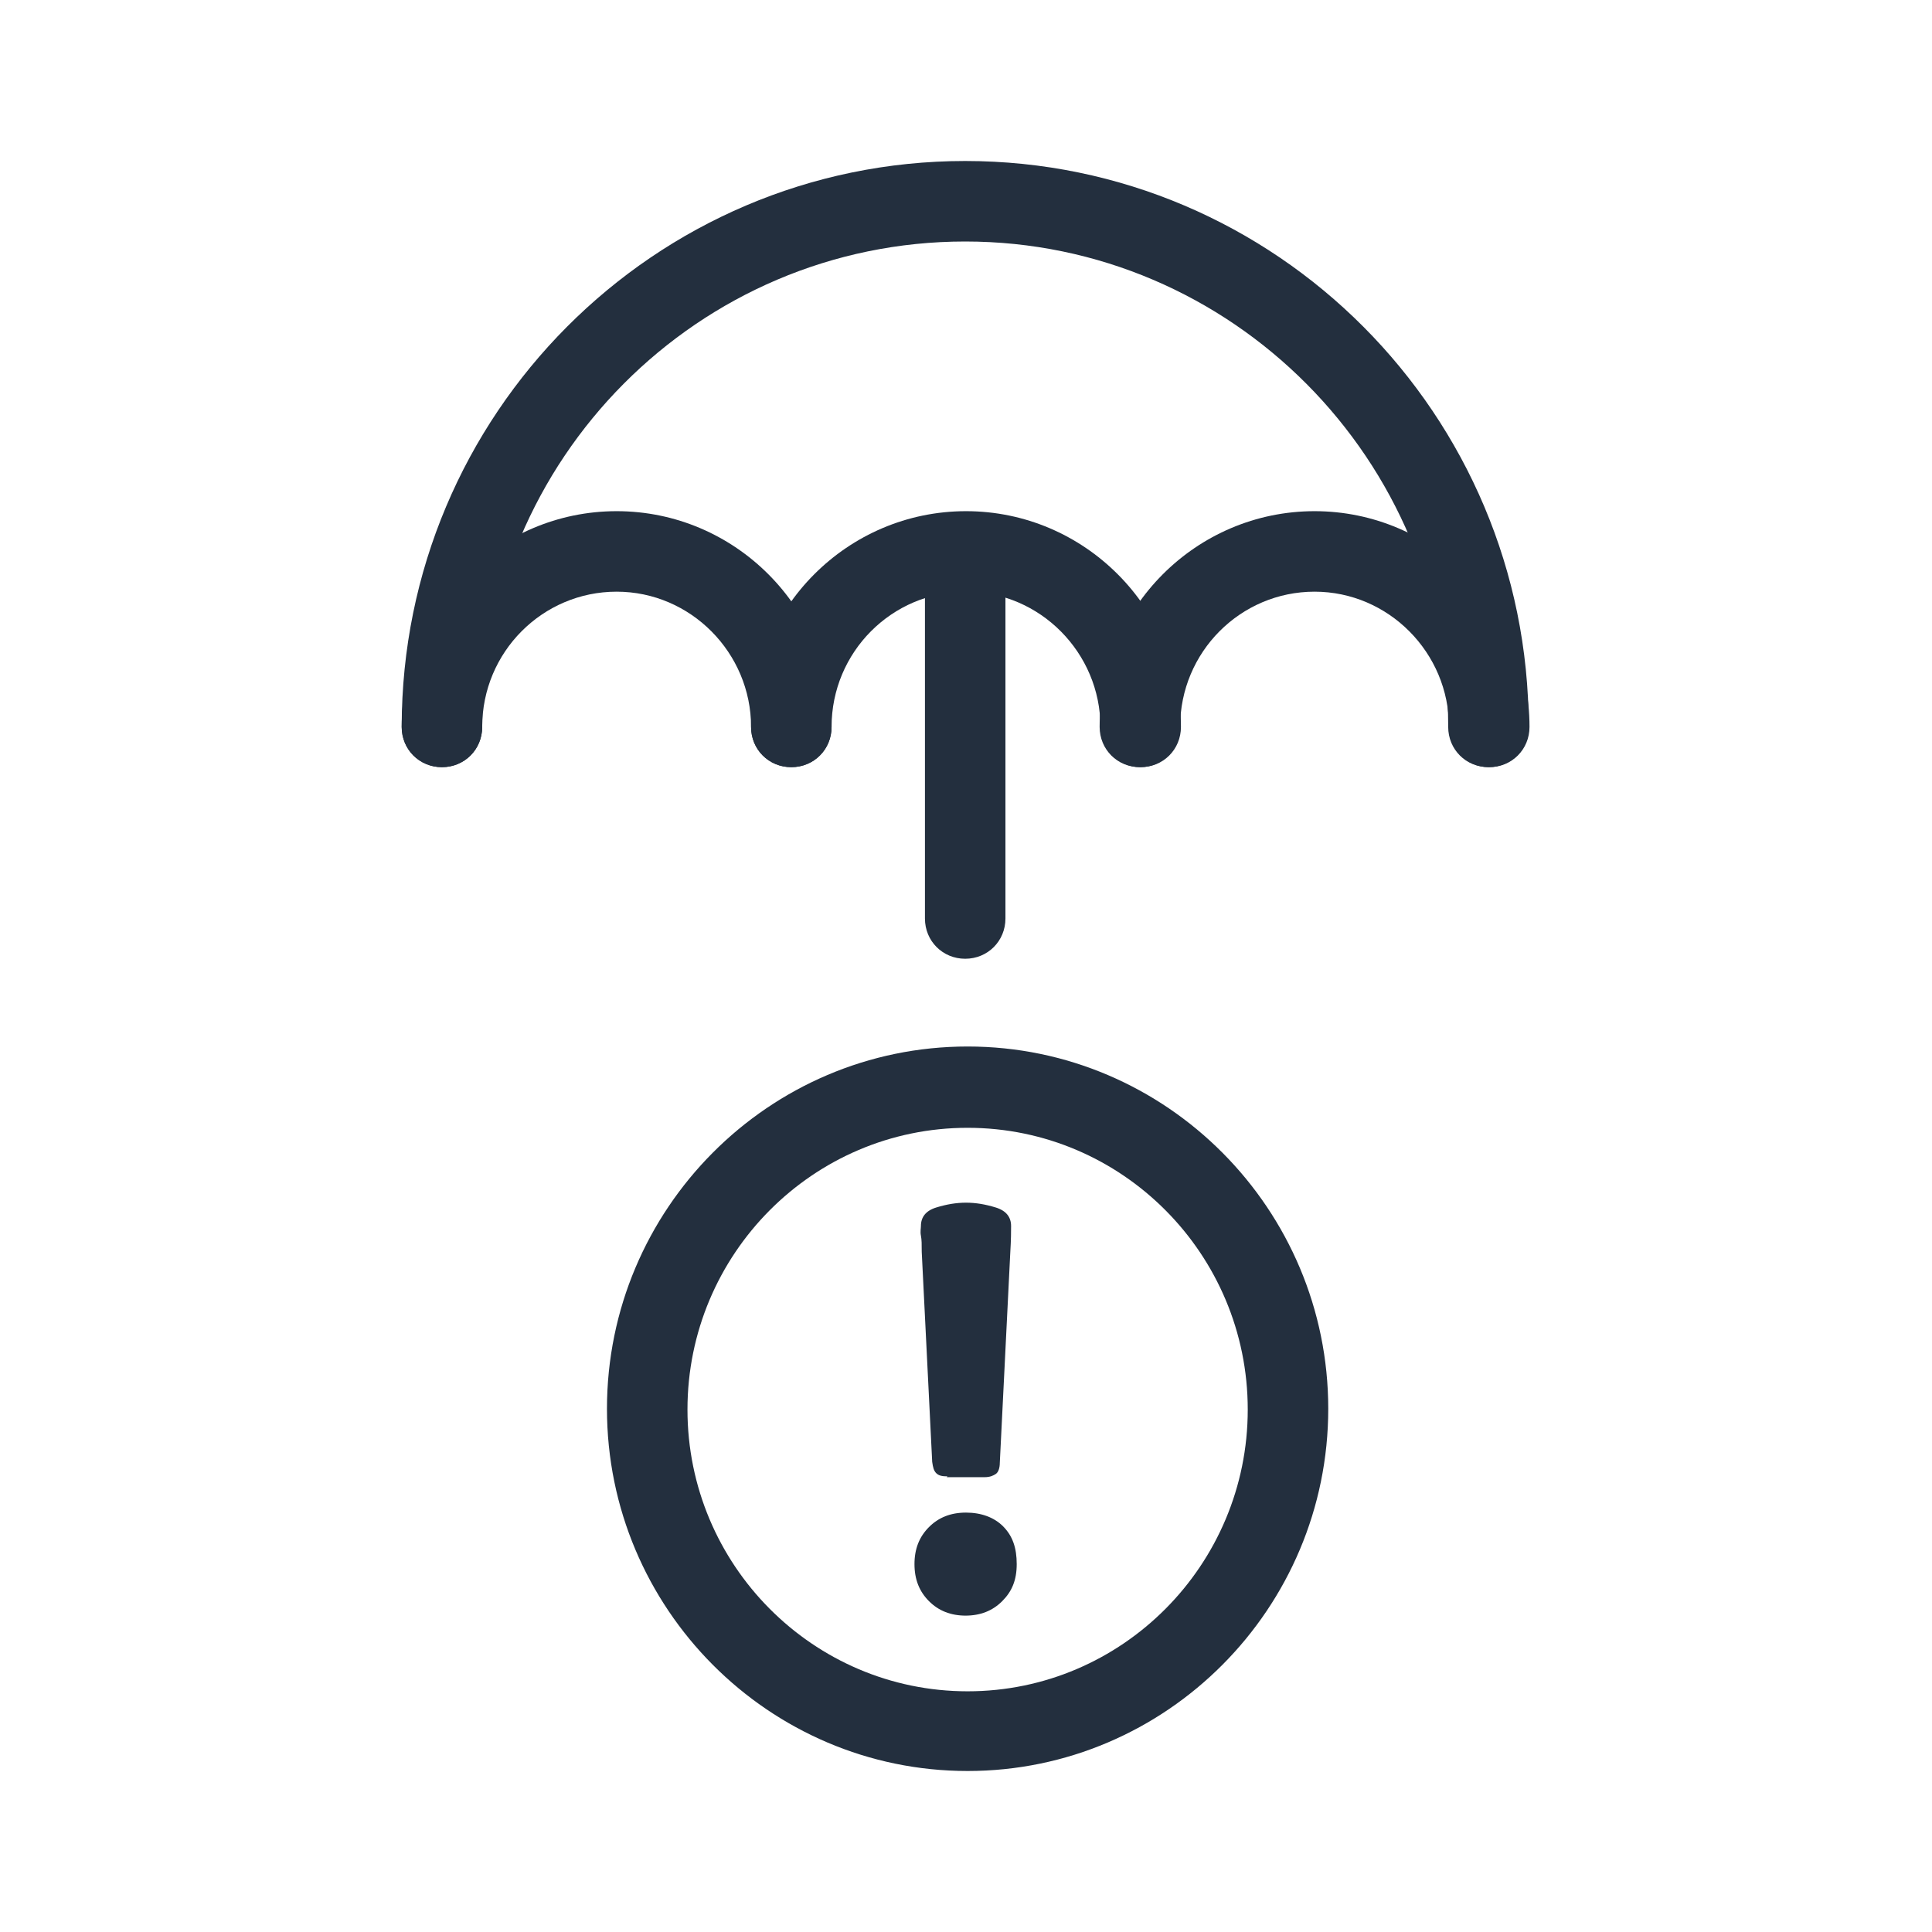
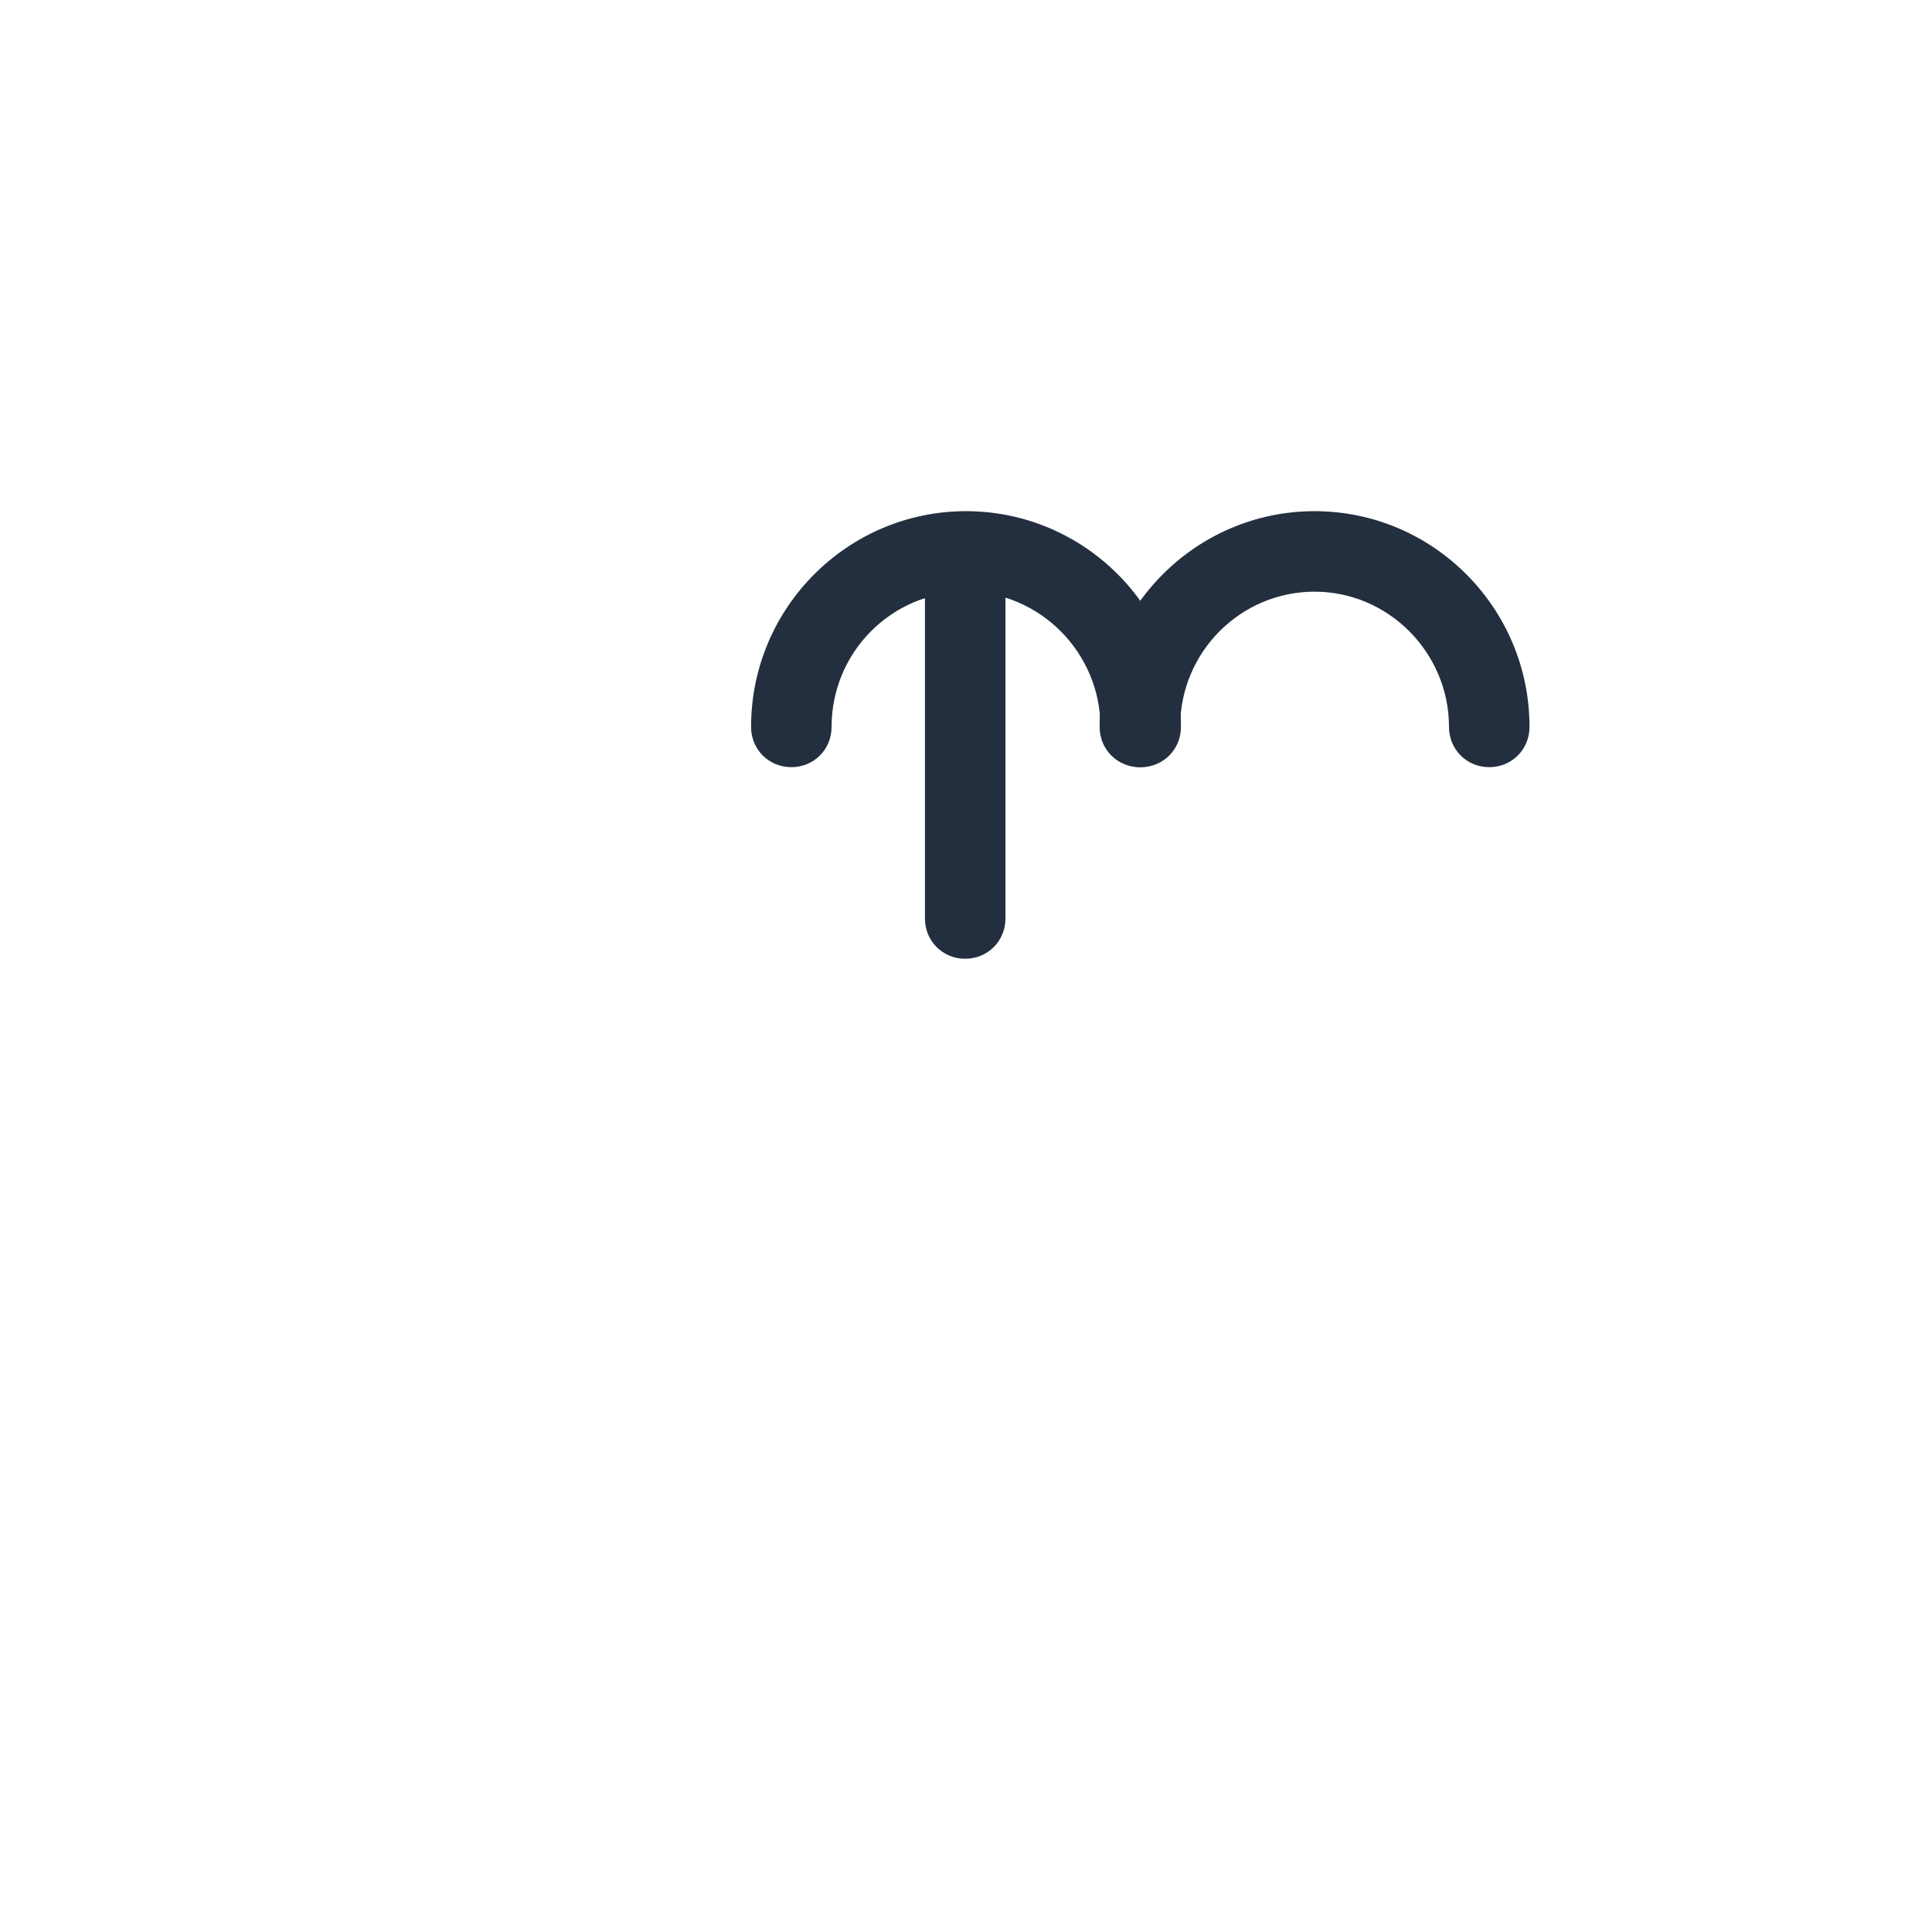
<svg xmlns="http://www.w3.org/2000/svg" id="Working_Layer" data-name="Working Layer" viewBox="0 0 24 24">
  <defs>
    <style>
      .cls-1 {
        fill: #232f3e;
      }
    </style>
  </defs>
  <g>
-     <path class="cls-1" d="m18.49,9.53c-.28,0-.5-.22-.5-.5,0-3.32-2.69-6.03-6-6.03s-6,2.7-6,6.03c0,.28-.22.5-.5.5s-.5-.22-.5-.5c0-3.88,3.14-7.03,7-7.03s7,3.15,7,7.03c0,.28-.22.5-.5.5Z" />
-     <path class="cls-1" d="m9.83,9.53c-.28,0-.5-.22-.5-.5,0-.92-.75-1.68-1.67-1.68s-1.67.75-1.67,1.68c0,.28-.22.5-.5.5s-.5-.22-.5-.5c0-1.48,1.2-2.68,2.67-2.68s2.67,1.2,2.67,2.68c0,.28-.22.5-.5.5Z" />
    <path class="cls-1" d="m14.17,9.53c-.28,0-.5-.22-.5-.5,0-.92-.75-1.68-1.67-1.68s-1.67.75-1.67,1.68c0,.28-.22.5-.5.5s-.5-.22-.5-.5c0-1.48,1.2-2.68,2.67-2.68s2.67,1.2,2.67,2.68c0,.28-.22.5-.5.5Z" />
    <path class="cls-1" d="m18.5,9.53c-.28,0-.5-.22-.5-.5,0-.92-.75-1.68-1.67-1.68s-1.67.75-1.67,1.68c0,.28-.22.5-.5.5s-.5-.22-.5-.5c0-1.48,1.2-2.68,2.67-2.68s2.67,1.2,2.67,2.68c0,.28-.22.5-.5.5Z" />
  </g>
-   <path class="cls-1" d="m12,20.07c-.19,0-.34-.06-.46-.18s-.18-.27-.18-.46.06-.34.18-.46c.12-.12.27-.18.46-.18s.35.06.46.17c.12.12.17.27.17.47s-.06.34-.18.46c-.12.12-.27.18-.46.18Zm-.23-1.73c-.07,0-.11-.01-.14-.04s-.04-.07-.05-.14l-.13-2.61c0-.09,0-.15-.01-.2s0-.09,0-.12c0-.11.06-.19.19-.23.13-.04.25-.06.37-.06s.24.02.37.06c.13.04.19.12.19.23,0,.06,0,.17-.01.33l-.13,2.61c0,.07-.02.12-.05.14s-.07.04-.14.04h-.47Z" />
-   <path class="cls-1" d="m12.02,22c-2.47,0-4.48-2.02-4.48-4.5s2.01-4.5,4.48-4.5,4.48,2.02,4.48,4.5-2.01,4.5-4.48,4.5Zm0-7.99c-1.92,0-3.48,1.57-3.48,3.5s1.56,3.5,3.48,3.5,3.48-1.57,3.48-3.5-1.56-3.5-3.48-3.5Z" />
  <path class="cls-1" d="m11.99,11.91c-.28,0-.5-.22-.5-.5v-4.16c0-.28.22-.5.5-.5s.5.22.5.5v4.16c0,.28-.22.5-.5.5Z" />
</svg>